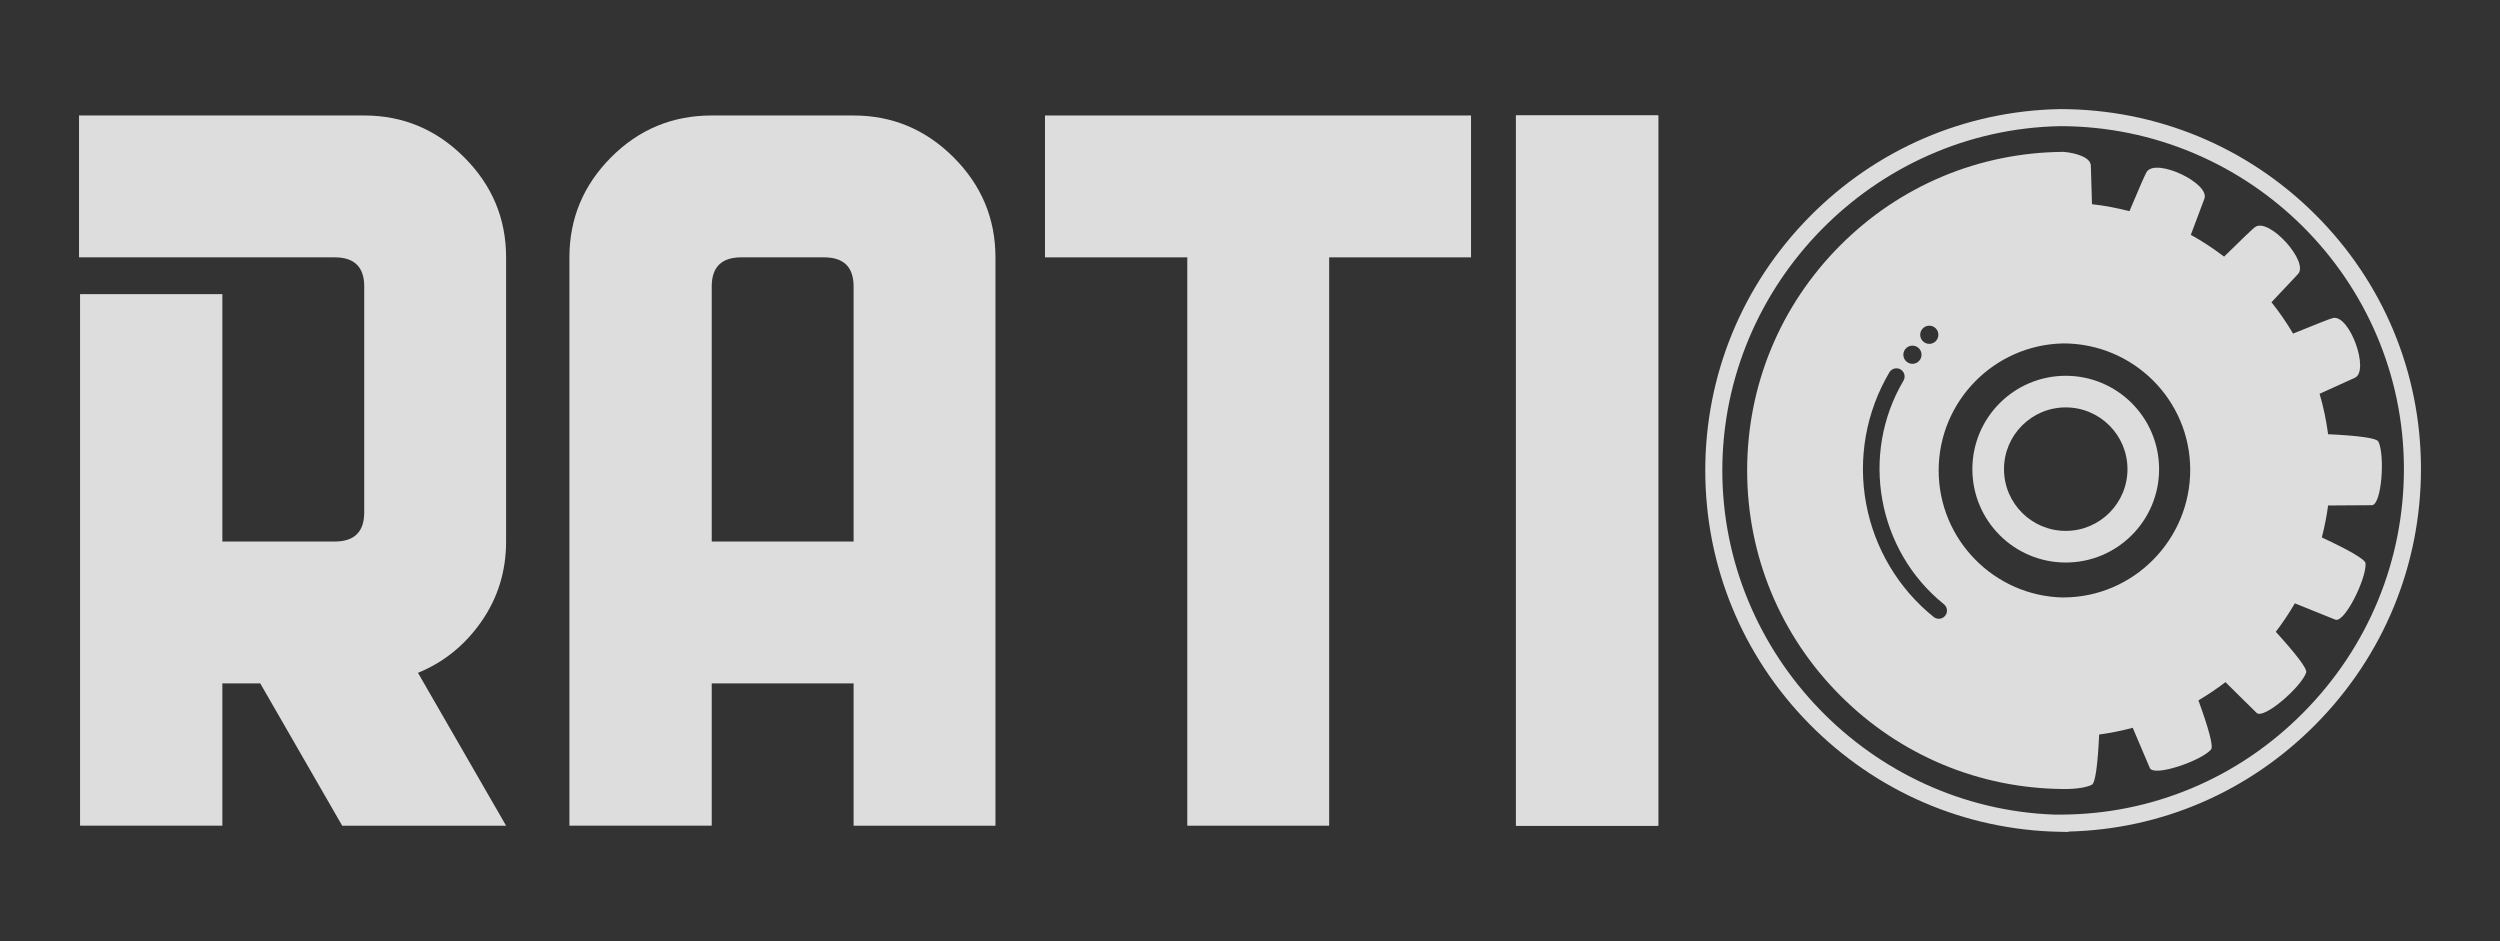
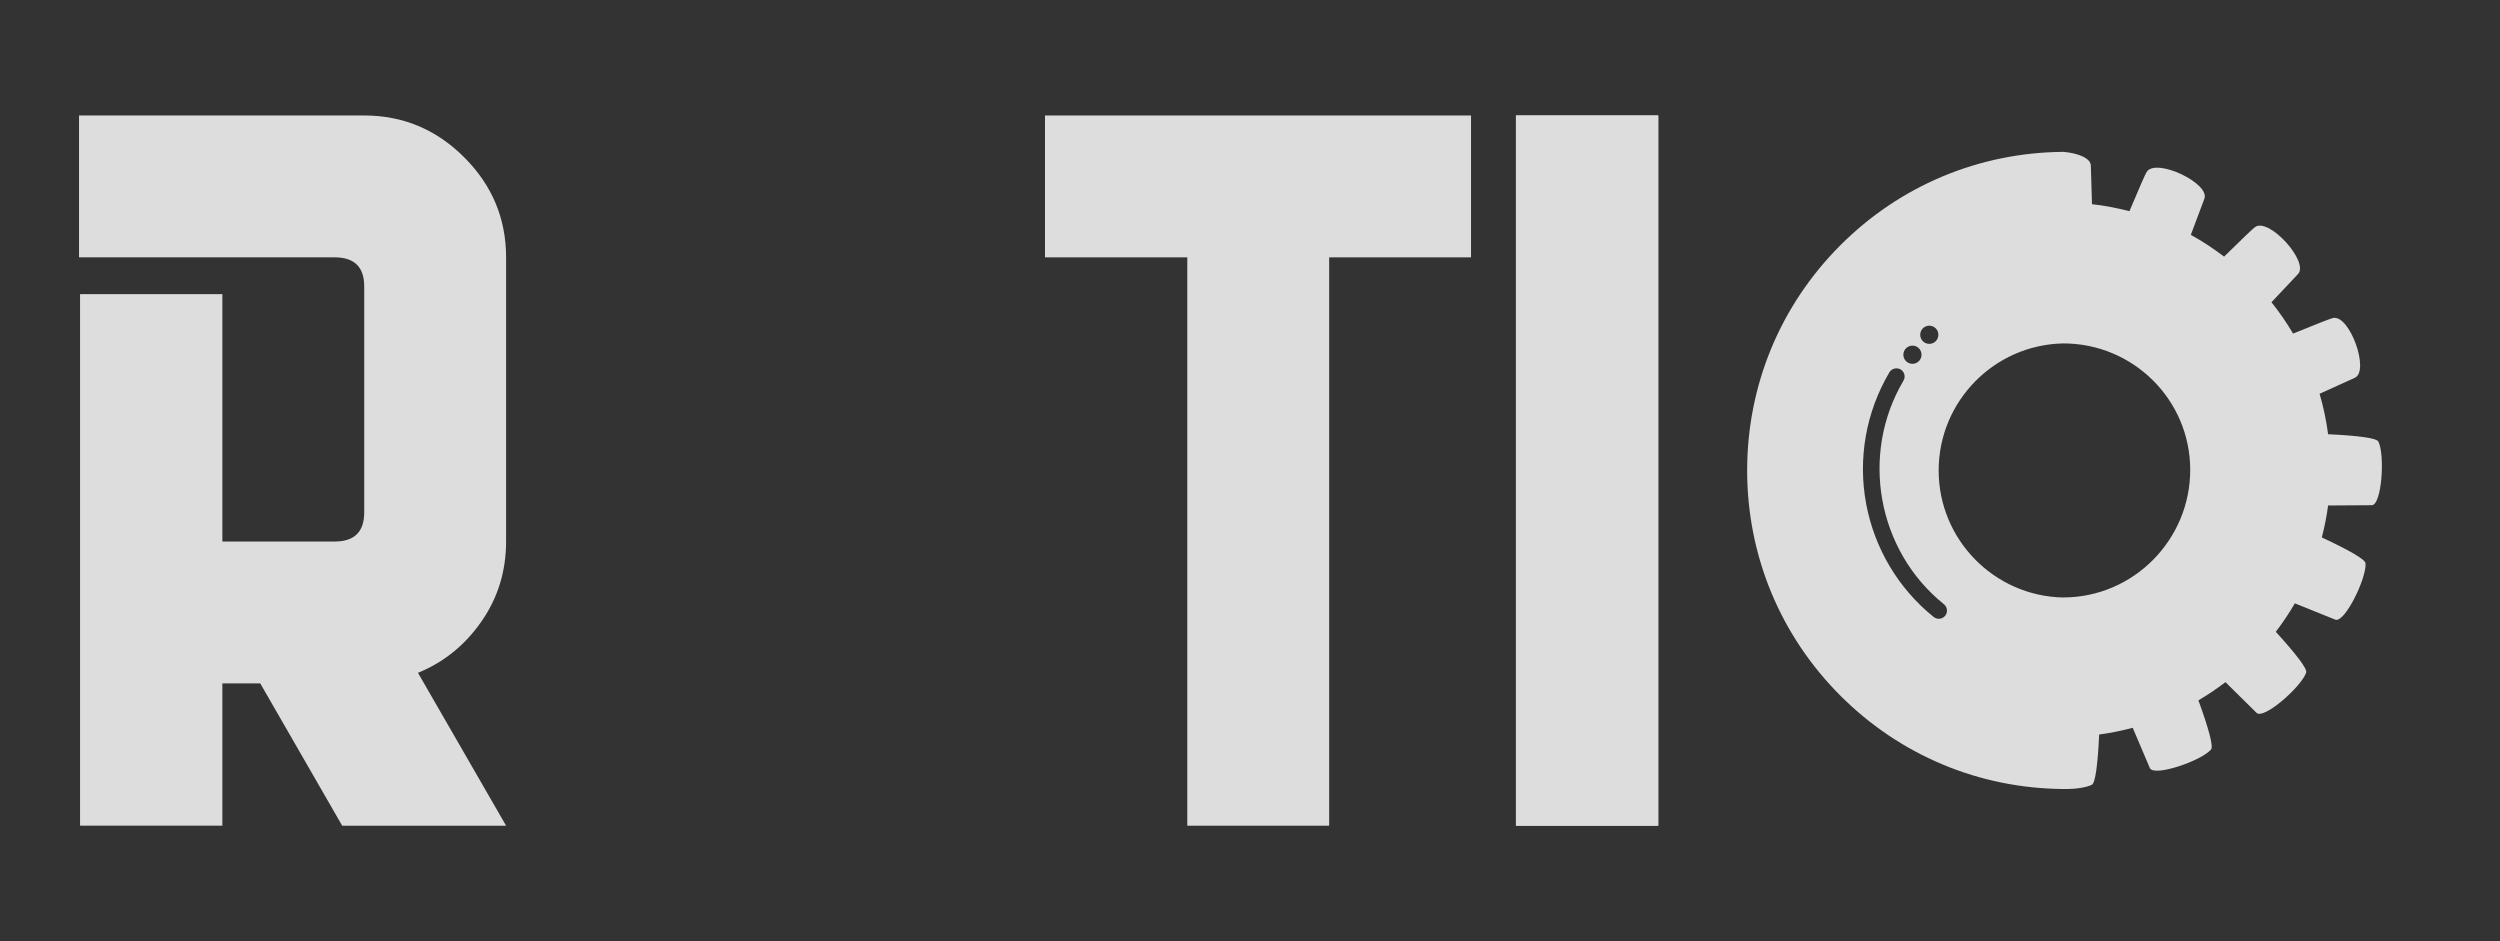
<svg xmlns="http://www.w3.org/2000/svg" xmlns:xlink="http://www.w3.org/1999/xlink" version="1.1" id="Capa_1" x="0px" y="0px" viewBox="0 0 263 99" enable-background="new 0 0 263 99" xml:space="preserve">
  <rect x="0" y="0" width="263" height="99" fill="#333333" stroke="none" />
  <g>
    <defs>
      <rect id="SVGID_73_" x="-866.496" y="295.703" width="1441.853" height="410.135" />
    </defs>
    <clipPath id="SVGID_2_">
      <use xlink:href="#SVGID_73_" overflow="visible" />
    </clipPath>
    <g clip-path="url(#SVGID_2_)">
      <defs>
-         <rect id="SVGID_75_" x="-864.832" y="-196.359" width="1440.189" height="1431.545" />
-       </defs>
+         </defs>
      <clipPath id="SVGID_3_">
        <use xlink:href="#SVGID_75_" overflow="visible" />
      </clipPath>
    </g>
  </g>
  <g opacity="0.83">
-     <path fill="#FFFFFF" d="M217.608,87.523l-0.921-0.018c-9.987-0.19-19.357-4.233-26.382-11.383   c-7.035-7.16-10.91-16.618-10.91-26.631c0-10.018,3.878-19.479,10.919-26.641c7.032-7.152,16.408-11.191,26.402-11.374l0.017,0   c10.118,0.007,19.636,3.935,26.801,11.058c7.175,7.134,11.136,16.629,11.152,26.736c0.016,10.139-3.923,19.71-11.093,26.95   c-6.982,7.05-16.18,11.029-25.985,11.259L217.608,87.523z M216.108,85.696l0.653,0.001c9.638-0.016,18.714-3.829,25.557-10.738   c6.834-6.9,10.589-16.022,10.574-25.685c-0.031-19.835-16.247-35.985-36.152-36.003c-19.605,0.362-35.552,16.61-35.552,36.222   C181.189,68.886,196.797,85,216.108,85.696z" />
    <g>
      <defs>
-         <path id="SVGID_78_" d="M74.874,30.132c0-2.039,1.035-3.059,3.105-3.059h8.713c2.07,0,3.106,1.02,3.106,3.059v26.837H74.874     V30.132z M74.874,12.149c-4.141,0-7.671,1.468-10.591,4.403c-2.92,2.936-4.38,6.443-4.38,10.521v59.79h14.971V71.893h14.924     v14.971h14.924v-59.79c0-4.079-1.468-7.586-4.403-10.521c-2.936-2.935-6.443-4.403-10.521-4.403H74.874z" />
-       </defs>
+         </defs>
      <use xlink:href="#SVGID_78_" overflow="visible" fill="#FFFFFF" />
      <clipPath id="SVGID_4_">
        <use xlink:href="#SVGID_78_" overflow="visible" />
      </clipPath>
    </g>
    <g>
      <defs>
        <polygon id="SVGID_80_" points="109.932,12.149 109.932,27.074 124.903,27.074 124.903,86.864 139.828,86.864 139.828,27.074      154.752,27.074 154.752,12.149    " />
      </defs>
      <use xlink:href="#SVGID_80_" overflow="visible" fill="#FFFFFF" />
      <clipPath id="SVGID_5_">
        <use xlink:href="#SVGID_80_" overflow="visible" />
      </clipPath>
    </g>
    <g>
      <defs>
        <rect id="SVGID_82_" x="159.477" y="12.149" width="14.971" height="74.715" />
      </defs>
      <use xlink:href="#SVGID_82_" overflow="visible" fill="#FFFFFF" />
      <clipPath id="SVGID_6_">
        <use xlink:href="#SVGID_82_" overflow="visible" />
      </clipPath>
      <rect x="159.477" y="12.149" clip-path="url(#SVGID_6_)" fill="#FFFFFF" width="14.971" height="74.715" />
    </g>
    <g>
      <path fill="#FFFFFF" d="M38.316,12.149H23.812H8.314v14.924h0.108h14.97h0.42h1.033h10.366c2.069,0,3.105,1.02,3.105,3.059V53.91    c0,2.039-1.036,3.059-3.105,3.059H24.845h-1.453V30.94H8.422v26.029v0.952v28.942h14.97V71.893h3.986l8.621,14.971h17.242    l-9.27-16.083c2.718-1.112,4.943-2.912,6.675-5.399c1.73-2.487,2.595-5.292,2.595-8.412V27.074c0-4.079-1.468-7.586-4.403-10.521    C45.902,13.617,42.395,12.149,38.316,12.149z" />
    </g>
    <g>
      <g>
-         <path fill="#FFFFFF" d="M217.3,39.533c-5.424,0.009-9.815,4.413-9.807,9.838c0.009,5.424,4.413,9.815,9.838,9.807     c5.425-0.008,9.815-4.413,9.807-9.837C227.129,43.915,222.725,39.524,217.3,39.533z M217.326,55.849     c-3.587,0.006-6.499-2.898-6.505-6.484c-0.006-3.587,2.898-6.499,6.485-6.505c3.587-0.006,6.499,2.898,6.505,6.485     C223.816,52.931,220.913,55.844,217.326,55.849z" />
        <path fill="#FFFFFF" d="M250.205,46.454c-0.19-0.378-2.158-0.625-5.288-0.774c-0.195-1.455-0.488-2.878-0.897-4.254     c2.12-0.966,3.458-1.576,3.687-1.672c1.623-0.681-0.504-6.66-2.263-6.303c-0.266,0.054-1.803,0.659-4.211,1.643     c-0.686-1.152-1.437-2.26-2.275-3.298c1.597-1.702,2.602-2.774,2.778-2.95c1.242-1.247-2.997-5.969-4.488-4.971     c-0.226,0.151-1.418,1.295-3.274,3.122c-1.112-0.839-2.269-1.62-3.501-2.289c0.813-2.175,1.326-3.547,1.42-3.777     c0.666-1.629-5.066-4.352-6.058-2.856c-0.15,0.226-0.809,1.741-1.817,4.141c-1.284-0.327-2.593-0.589-3.94-0.733     c-0.074-2.328-0.121-3.793-0.121-4.042c-0.001-0.81-1.344-1.319-2.828-1.462c-0.004,0-0.031-0.002-0.049-0.002     c-0.009,0-0.018,0-0.027,0c-8.854,0.068-17.168,3.546-23.436,9.814c-6.331,6.331-9.817,14.748-9.817,23.7s3.486,17.37,9.817,23.7     c6.279,6.279,14.611,9.758,23.481,9.814V83c1.216,0.031,2.399-0.158,2.961-0.44c0.379-0.19,0.625-2.157,0.774-5.288     c1.203-0.161,2.38-0.401,3.53-0.709c1.07,2.513,1.734,4.073,1.798,4.227c0.408,0.974,5.413-0.745,6.439-1.939     c0.276-0.321-0.256-2.231-1.325-5.175c0.989-0.581,1.936-1.221,2.844-1.914c1.947,1.922,3.153,3.111,3.271,3.229     c0.748,0.746,4.725-2.745,5.22-4.239c0.133-0.402-1.086-1.968-3.195-4.287c0.728-0.954,1.398-1.951,2.002-2.995     c2.531,1.02,4.102,1.653,4.256,1.716c0.977,0.399,3.301-4.355,3.182-5.924c-0.032-0.422-1.76-1.398-4.6-2.724     c0.286-1.097,0.51-2.217,0.662-3.362c2.734-0.018,4.427-0.029,4.594-0.029C250.567,53.141,250.911,47.861,250.205,46.454z      M202.96,34.262c0.528-0.001,0.957,0.427,0.958,0.955c0.001,0.528-0.427,0.957-0.955,0.958c-0.528,0.001-0.957-0.427-0.958-0.955     C202.005,34.691,202.432,34.263,202.96,34.262z M201.188,36.36c0.528-0.001,0.957,0.427,0.958,0.955     c0.001,0.528-0.427,0.957-0.955,0.958c-0.528,0.001-0.957-0.427-0.958-0.955C200.233,36.79,200.66,36.361,201.188,36.36z      M204.633,64.775c-0.298,0.37-0.839,0.429-1.21,0.131c-3.708-2.983-6.231-7.216-7.106-11.918     c-0.883-4.749-0.014-9.657,2.447-13.819c0.16-0.272,0.447-0.423,0.742-0.423c0.149,0,0.299,0.039,0.437,0.12     c0.409,0.242,0.545,0.769,0.303,1.178c-4.589,7.765-2.76,17.877,4.256,23.522C204.872,63.864,204.931,64.405,204.633,64.775z      M217.079,62.851c-0.007,0-0.014,0-0.021,0v0.006c-7.253-0.138-13.111-6.08-13.111-13.365c0-7.289,5.864-13.233,13.121-13.365     c7.349,0.005,13.331,5.933,13.343,13.286C230.423,56.776,224.442,62.839,217.079,62.851z" />
      </g>
    </g>
  </g>
</svg>